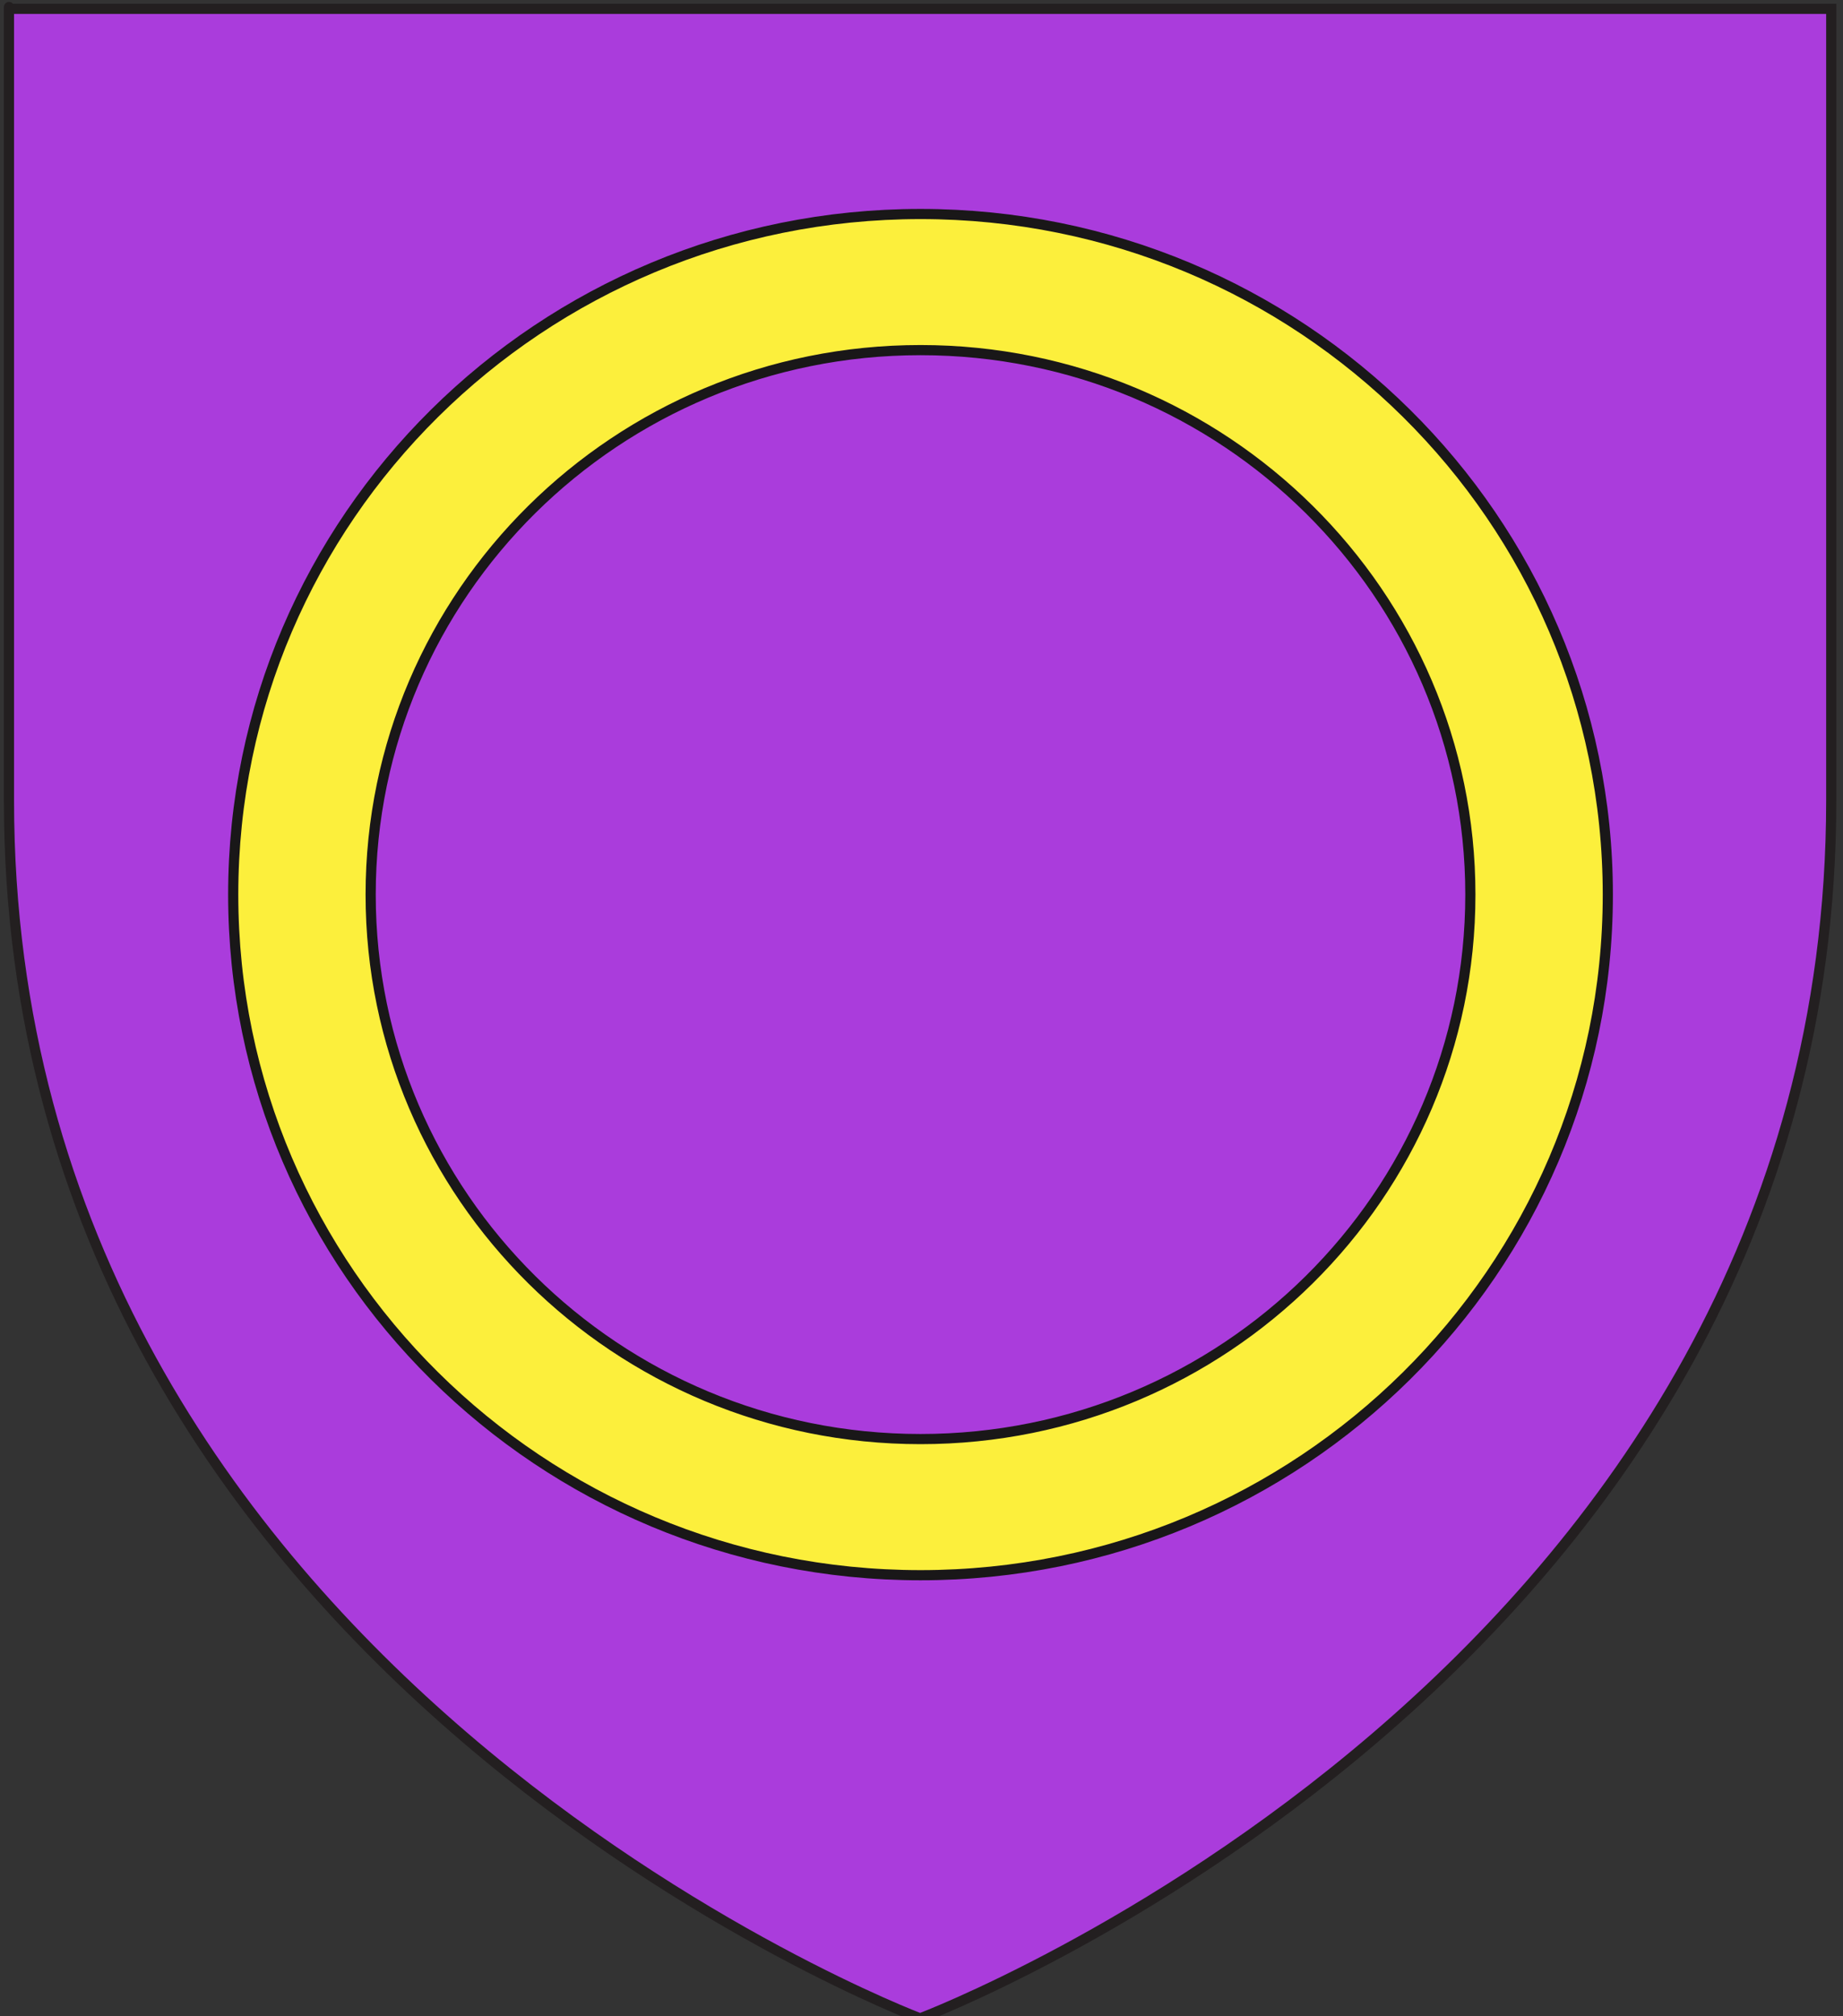
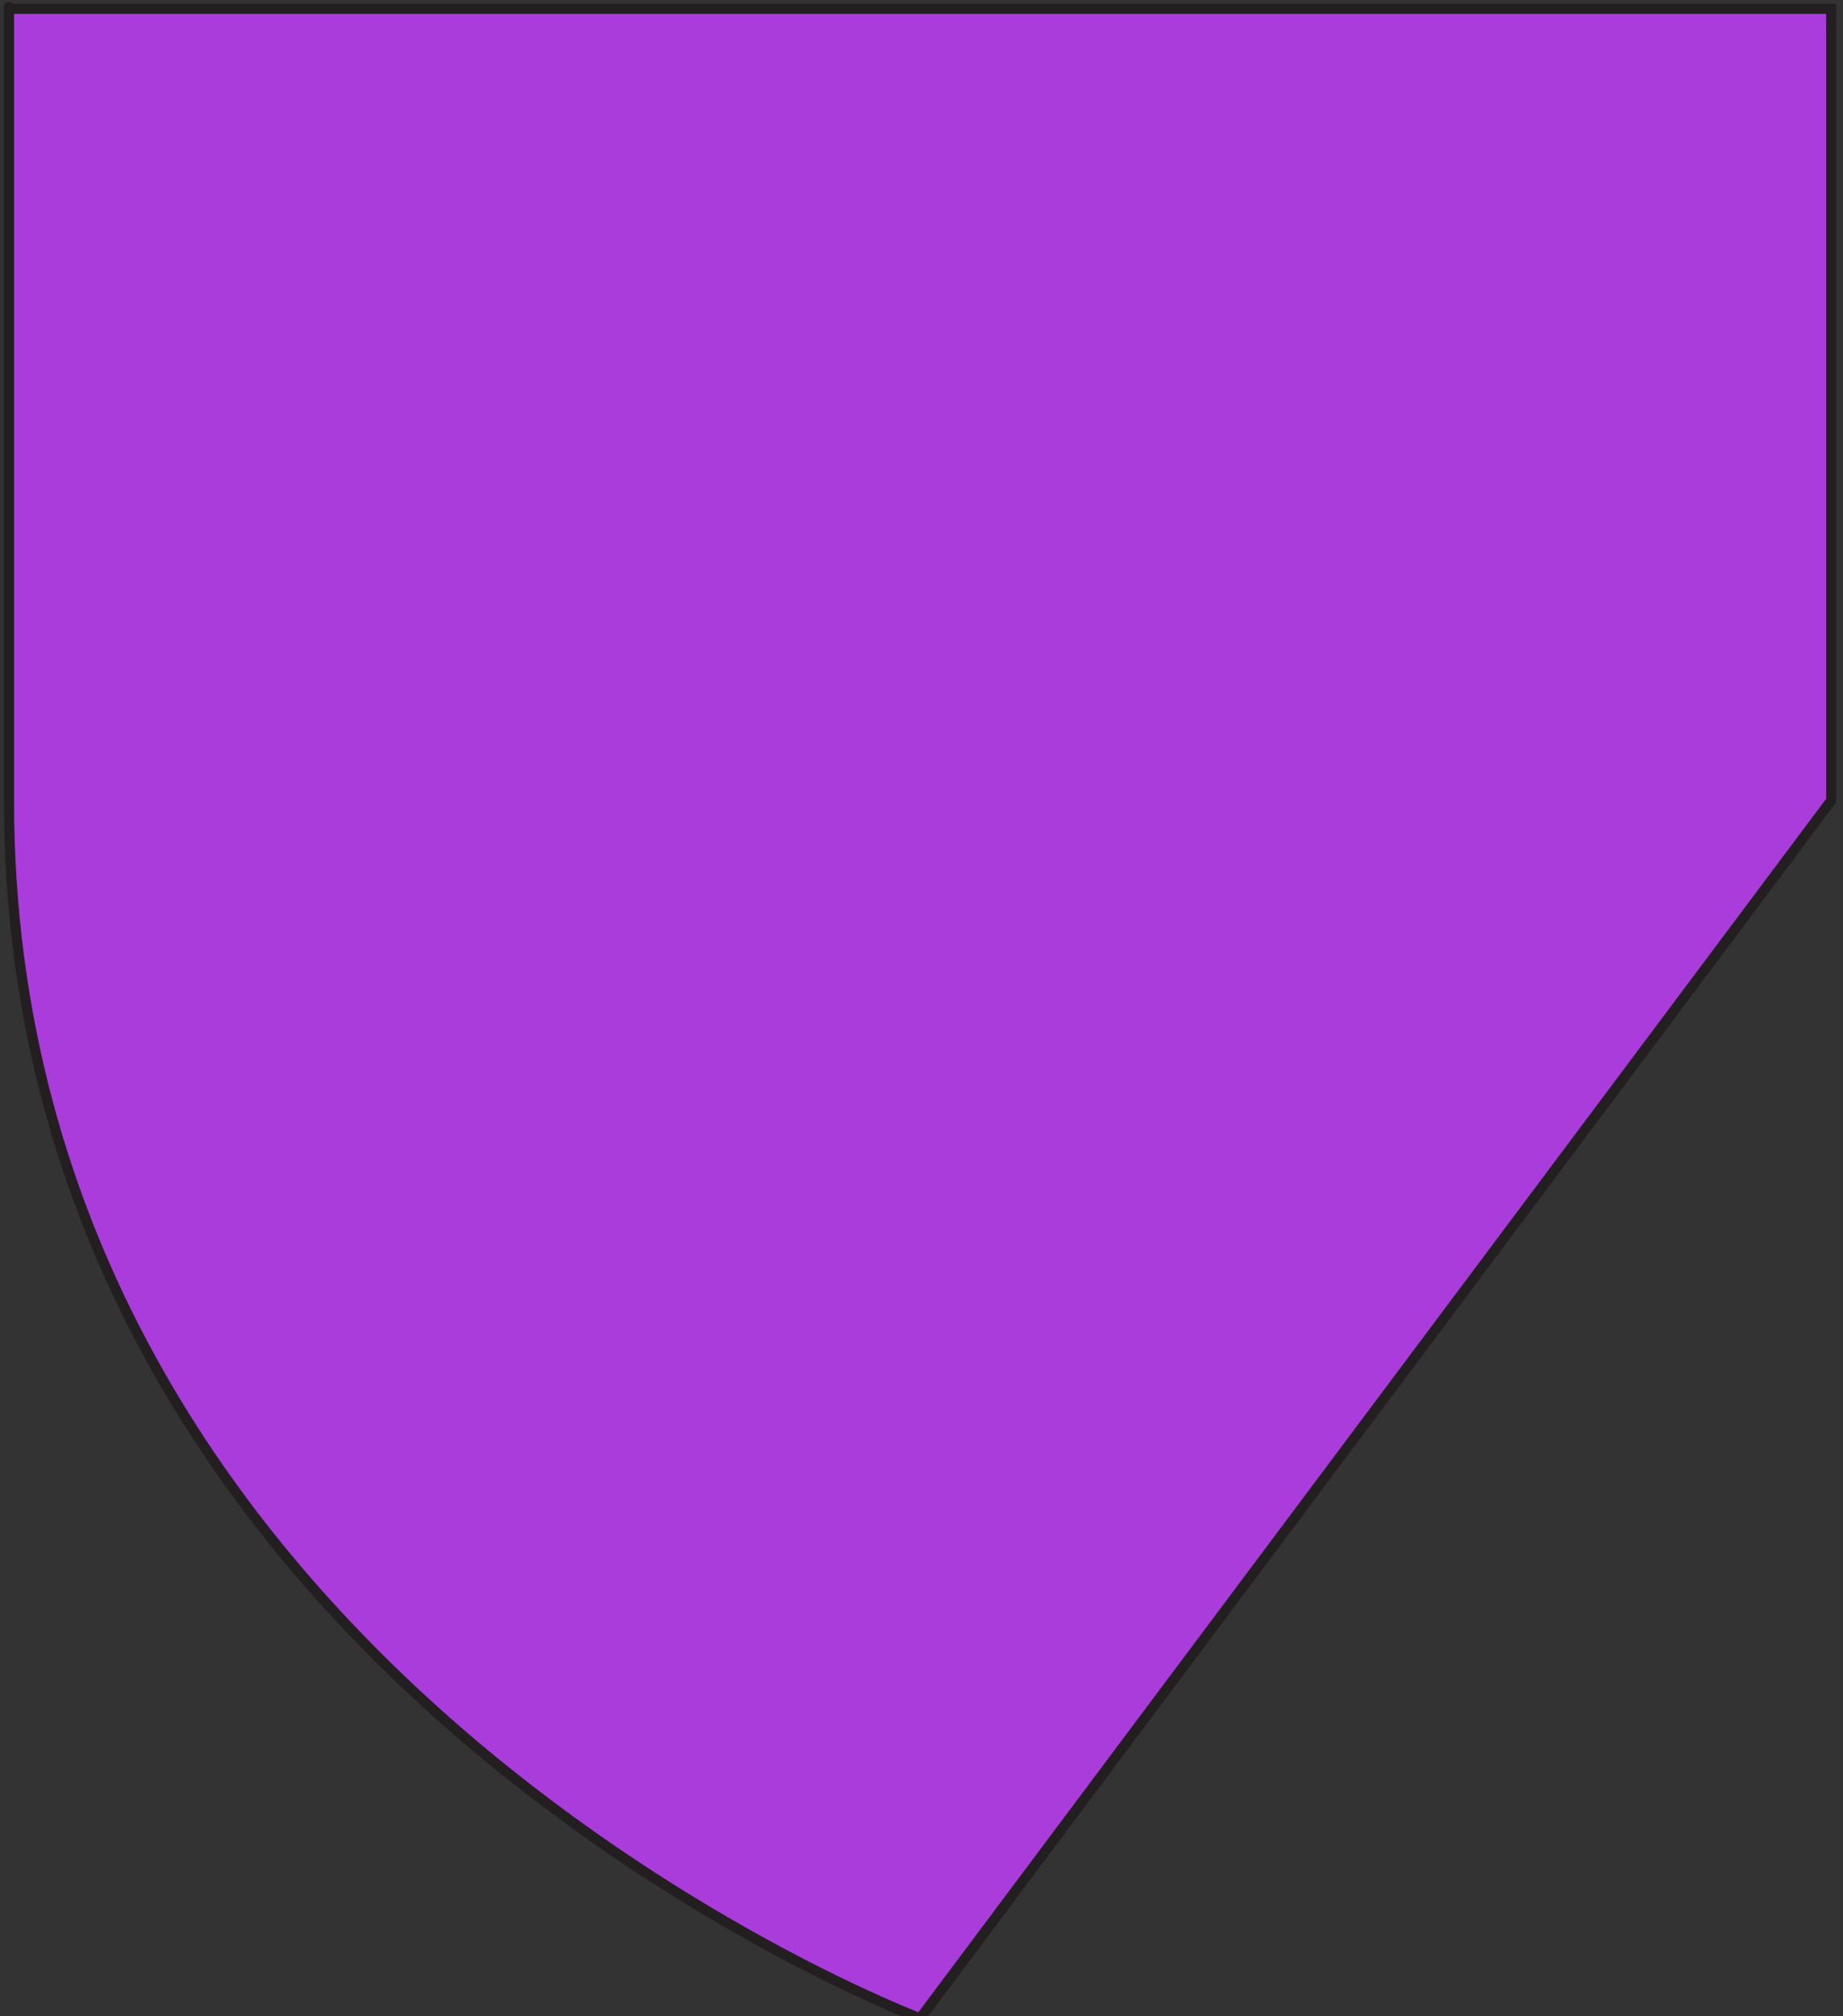
<svg xmlns="http://www.w3.org/2000/svg" version="1.1" id="svg2" x="0px" y="0px" width="181.417px" height="198.425px" viewBox="-4.465 0.793 181.417 198.425" enable-background="new -4.465 0.793 181.417 198.425" xml:space="preserve">
  <rect x="-4.465" y="0.793" width="181.417" height="198.425" fill="#333333" stroke="none" />
-   <path id="path1411" fill="#AA3CDC" stroke="#231F20" d="M86.108,199.424c0,0-89.69-33.844-89.69-119.856c0-86.009,0-77.907,0-77.907  h179.376v77.907C175.794,165.58,86.108,199.424,86.108,199.424z" />
-   <path fill="#FCEF3C" stroke="#191718" stroke-miterlimit="10" d="M86.146,21.854c-37.365,0-67.655,29.988-67.655,66.979  c0,36.99,30.29,66.979,67.655,66.979c37.364,0,67.656-29.989,67.656-66.979C153.802,51.841,123.51,21.854,86.146,21.854z   M86.146,142.415c-29.891,0-54.125-23.99-54.125-53.583c0-29.593,24.234-53.584,54.125-53.584s54.125,23.99,54.125,53.584  C140.271,118.425,116.037,142.415,86.146,142.415z" />
+   <path id="path1411" fill="#AA3CDC" stroke="#231F20" d="M86.108,199.424c0,0-89.69-33.844-89.69-119.856c0-86.009,0-77.907,0-77.907  h179.376v77.907z" />
</svg>